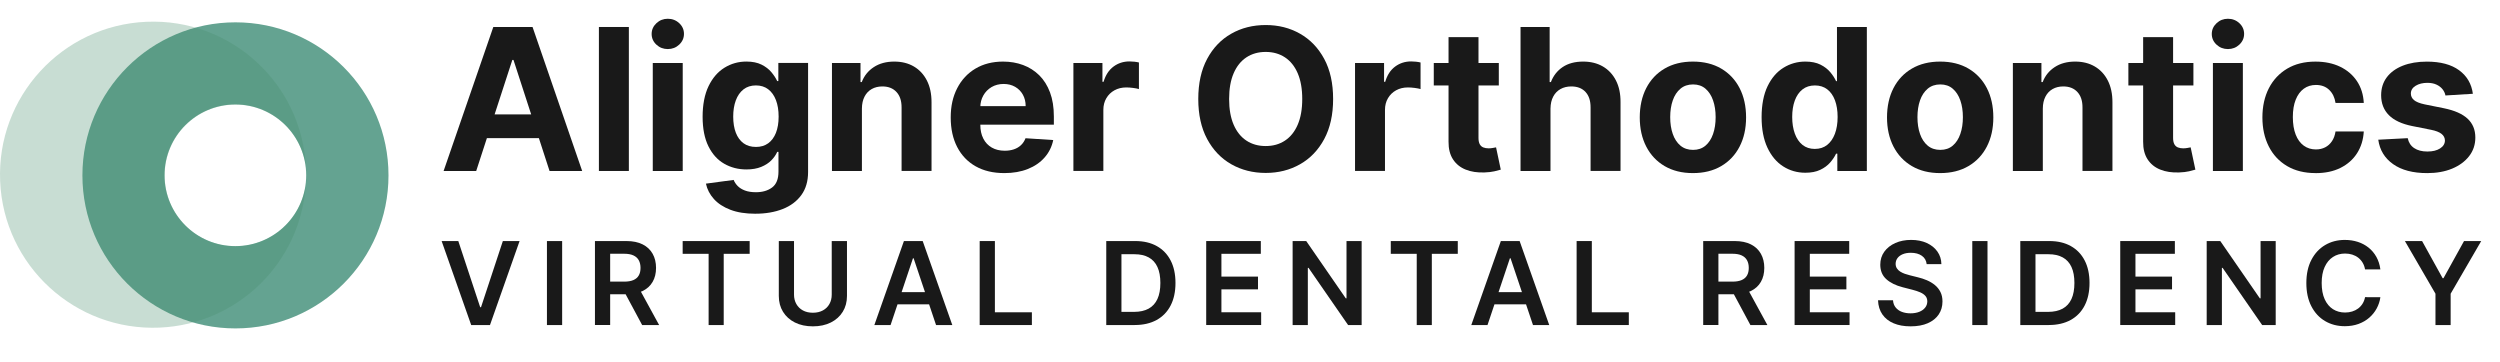
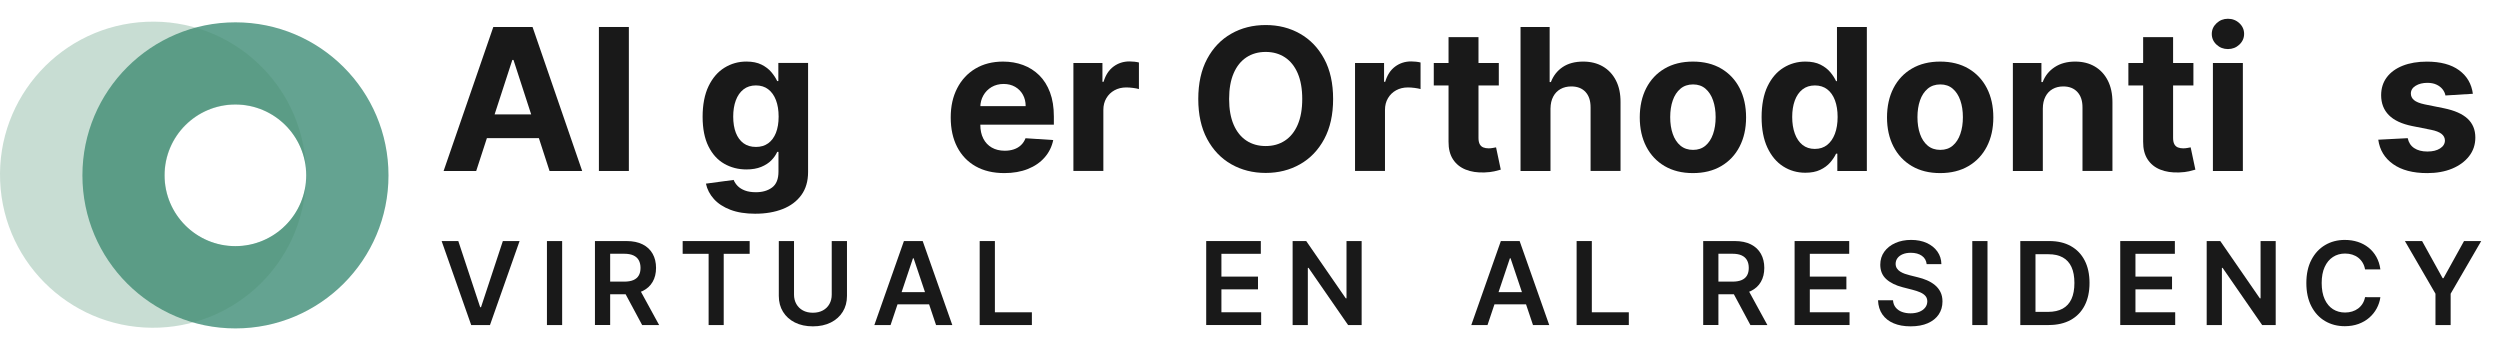
<svg xmlns="http://www.w3.org/2000/svg" id="Layer_1" viewBox="0 0 1282 185.61" width="1282" height="185.61">
  <defs>
    <style>.cls-1{fill:#64a391;}.cls-2{fill:#191919;}.cls-3{fill:#498d6d;isolation:isolate;opacity:.3;}</style>
  </defs>
  <g>
    <path class="cls-1" d="m120.74,11.45c-43.34,0-78.48,35.14-78.48,78.48s35.14,78.48,78.48,78.48,78.48-35.14,78.48-78.48S164.09,11.45,120.74,11.45h0Zm0,114.76c-20.06.03-36.34-16.21-36.37-36.27-.03-20.06,16.21-36.34,36.27-36.37,20.06-.03,36.34,16.21,36.37,36.27,0,.02,0,.03,0,.05,0,20.04-16.23,36.29-36.27,36.32Z" />
    <path class="cls-3" d="m120.74,126.28c-20.06-.02-36.31-16.29-36.29-36.35.02-20.06,16.29-36.31,36.35-36.29,18.6.02,34.19,14.09,36.1,32.59-1.85-43.31-38.47-76.91-81.77-75.06C31.82,13.02-1.78,49.64.07,92.94c1.85,43.31,38.47,76.91,81.77,75.06,40.28-1.72,72.71-33.69,75-73.94-2.12,18.34-17.64,32.19-36.11,32.21Z" />
  </g>
  <g>
    <path class="cls-2" d="m235.02,123.62l11.21,33.9h.44l11.19-33.9h8.58l-15.18,43.07h-9.63l-15.16-43.07h8.56Z" />
    <path class="cls-2" d="m288.27,123.62v43.07h-7.8v-43.07h7.8Z" />
    <path class="cls-2" d="m305.09,166.68v-43.07h16.15c3.31,0,6.09.58,8.34,1.72s3.95,2.76,5.11,4.83c1.16,2.07,1.73,4.48,1.73,7.22s-.58,5.16-1.76,7.18c-1.17,2.03-2.89,3.59-5.16,4.69s-5.06,1.65-8.37,1.65h-11.5v-6.48h10.45c1.93,0,3.52-.27,4.75-.81,1.23-.54,2.15-1.33,2.74-2.38.6-1.04.89-2.33.89-3.86s-.3-2.83-.9-3.92c-.6-1.09-1.52-1.91-2.75-2.48-1.23-.57-2.83-.85-4.77-.85h-7.15v36.55h-7.8Zm22.25-19.51l10.66,19.51h-8.71l-10.47-19.51h8.52Z" />
    <path class="cls-2" d="m350.07,130.16v-6.54h34.36v6.54h-13.31v36.53h-7.74v-36.53h-13.31Z" />
    <path class="cls-2" d="m426.53,123.62h7.8v28.14c0,3.08-.73,5.8-2.18,8.14s-3.49,4.17-6.11,5.48c-2.62,1.31-5.68,1.97-9.19,1.97s-6.59-.66-9.21-1.97c-2.62-1.31-4.65-3.14-6.1-5.48-1.44-2.34-2.17-5.05-2.17-8.14v-28.14h7.8v27.48c0,1.79.4,3.39,1.19,4.79.79,1.4,1.91,2.5,3.35,3.29,1.44.79,3.15,1.19,5.13,1.19s3.69-.4,5.14-1.19,2.57-1.89,3.35-3.29c.79-1.4,1.18-3,1.18-4.79v-27.48Z" />
    <path class="cls-2" d="m456.7,166.68h-8.33l15.16-43.07h9.63l15.18,43.07h-8.33l-11.5-34.23h-.34l-11.48,34.23Zm.27-16.89h22.71v6.27h-22.71v-6.27Z" />
    <path class="cls-2" d="m502.38,166.68v-43.07h7.8v36.53h18.97v6.54h-26.77Z" />
-     <path class="cls-2" d="m581.88,166.68h-14.59v-43.07h14.89c4.28,0,7.95.86,11.03,2.58,3.08,1.72,5.44,4.18,7.1,7.39s2.48,7.05,2.48,11.52-.83,8.34-2.49,11.56c-1.66,3.22-4.05,5.7-7.17,7.42-3.12,1.72-6.87,2.59-11.24,2.59Zm-6.79-6.75h6.41c3,0,5.5-.55,7.51-1.65,2-1.1,3.51-2.75,4.52-4.94,1.01-2.19,1.51-4.94,1.51-8.23s-.5-6.03-1.51-8.21c-1.01-2.18-2.5-3.81-4.47-4.9-1.97-1.09-4.41-1.63-7.33-1.63h-6.65v29.57Z" />
    <path class="cls-2" d="m618.54,166.68v-43.07h28.01v6.54h-20.21v11.69h18.76v6.54h-18.76v11.75h20.38v6.54h-28.18Z" />
    <path class="cls-2" d="m698.25,123.62v43.07h-6.94l-20.29-29.33h-.36v29.33h-7.8v-43.07h6.98l20.27,29.36h.38v-29.36h7.76Z" />
-     <path class="cls-2" d="m713.19,130.16v-6.54h34.36v6.54h-13.31v36.53h-7.74v-36.53h-13.31Z" />
    <path class="cls-2" d="m762.81,166.68h-8.33l15.16-43.07h9.63l15.18,43.07h-8.33l-11.5-34.23h-.34l-11.48,34.23Zm.27-16.89h22.71v6.27h-22.71v-6.27Z" />
    <path class="cls-2" d="m808.49,166.68v-43.07h7.8v36.53h18.97v6.54h-26.77Z" />
    <path class="cls-2" d="m873.4,166.68v-43.07h16.15c3.31,0,6.09.58,8.34,1.72s3.95,2.76,5.11,4.83c1.16,2.07,1.73,4.48,1.73,7.22s-.58,5.16-1.76,7.18c-1.17,2.03-2.89,3.59-5.16,4.69s-5.06,1.65-8.37,1.65h-11.5v-6.48h10.45c1.93,0,3.52-.27,4.75-.81,1.23-.54,2.15-1.33,2.74-2.38.6-1.04.89-2.33.89-3.86s-.3-2.83-.9-3.92c-.6-1.09-1.52-1.91-2.75-2.48-1.23-.57-2.83-.85-4.77-.85h-7.15v36.55h-7.8Zm22.25-19.51l10.66,19.51h-8.71l-10.47-19.51h8.52Z" />
    <path class="cls-2" d="m920.27,166.68v-43.07h28.01v6.54h-20.21v11.69h18.76v6.54h-18.76v11.75h20.38v6.54h-28.18Z" />
    <path class="cls-2" d="m988,135.46c-.2-1.84-1.02-3.27-2.47-4.29-1.45-1.02-3.33-1.54-5.65-1.54-1.63,0-3.02.25-4.18.74-1.16.49-2.05,1.16-2.67,2-.62.84-.93,1.8-.95,2.88,0,.9.21,1.67.62,2.33.41.66.98,1.22,1.69,1.67.71.46,1.51.84,2.38,1.15.87.31,1.75.57,2.63.78l4.04,1.01c1.63.38,3.19.89,4.7,1.54,1.51.65,2.86,1.46,4.06,2.44,1.2.98,2.15,2.17,2.85,3.55s1.05,3.01,1.05,4.88c0,2.52-.64,4.74-1.93,6.66-1.29,1.91-3.15,3.41-5.58,4.48-2.43,1.07-5.37,1.61-8.82,1.61s-6.26-.52-8.72-1.56c-2.46-1.04-4.38-2.55-5.76-4.54-1.38-1.99-2.13-4.42-2.24-7.28h7.68c.11,1.5.57,2.75,1.39,3.74.81,1,1.88,1.74,3.19,2.23,1.31.49,2.78.74,4.41.74s3.19-.26,4.47-.77c1.28-.51,2.29-1.23,3.02-2.15.73-.92,1.1-1.99,1.11-3.23-.01-1.12-.34-2.05-.99-2.79-.65-.74-1.55-1.35-2.7-1.85-1.16-.5-2.51-.94-4.05-1.33l-4.9-1.26c-3.55-.91-6.35-2.3-8.4-4.15s-3.08-4.33-3.08-7.41c0-2.54.69-4.76,2.07-6.67,1.38-1.91,3.26-3.39,5.65-4.45,2.38-1.06,5.08-1.59,8.1-1.59s5.74.53,8.04,1.59c2.31,1.06,4.12,2.52,5.44,4.39,1.32,1.87,2,4.02,2.04,6.45h-7.51Z" />
    <path class="cls-2" d="m1019.19,123.62v43.07h-7.8v-43.07h7.8Z" />
    <path class="cls-2" d="m1050.6,166.68h-14.59v-43.07h14.89c4.28,0,7.95.86,11.03,2.58,3.08,1.72,5.44,4.18,7.1,7.39s2.48,7.05,2.48,11.52-.83,8.34-2.49,11.56c-1.66,3.22-4.05,5.7-7.17,7.42-3.12,1.72-6.87,2.59-11.24,2.59Zm-6.79-6.75h6.41c3,0,5.5-.55,7.51-1.65,2-1.1,3.51-2.75,4.52-4.94,1.01-2.19,1.51-4.94,1.51-8.23s-.5-6.03-1.51-8.21c-1.01-2.18-2.5-3.81-4.47-4.9-1.97-1.09-4.41-1.63-7.33-1.63h-6.65v29.57Z" />
    <path class="cls-2" d="m1087.26,166.68v-43.07h28.01v6.54h-20.21v11.69h18.76v6.54h-18.76v11.75h20.38v6.54h-28.18Z" />
    <path class="cls-2" d="m1166.98,123.62v43.07h-6.94l-20.29-29.33h-.36v29.33h-7.8v-43.07h6.98l20.27,29.36h.38v-29.36h7.76Z" />
    <path class="cls-2" d="m1220.66,138.15h-7.86c-.22-1.29-.64-2.44-1.24-3.44-.6-1-1.35-1.85-2.25-2.56-.9-.7-1.92-1.23-3.06-1.59s-2.37-.54-3.69-.54c-2.34,0-4.42.58-6.22,1.76-1.81,1.17-3.22,2.88-4.25,5.13s-1.53,4.99-1.53,8.23.51,6.07,1.54,8.32,2.45,3.95,4.25,5.09c1.8,1.14,3.87,1.71,6.19,1.71,1.29,0,2.5-.17,3.63-.52,1.13-.34,2.14-.85,3.05-1.52s1.67-1.5,2.29-2.48c.62-.98,1.05-2.1,1.29-3.36l7.86.04c-.29,2.05-.93,3.97-1.9,5.76-.97,1.79-2.25,3.38-3.82,4.74-1.57,1.37-3.41,2.43-5.51,3.2-2.1.76-4.44,1.15-7,1.15-3.79,0-7.16-.88-10.14-2.63-2.97-1.75-5.31-4.28-7.02-7.59-1.71-3.31-2.57-7.28-2.57-11.9s.86-8.61,2.59-11.91c1.72-3.3,4.07-5.83,7.04-7.58,2.97-1.75,6.34-2.63,10.09-2.63,2.4,0,4.63.34,6.69,1.01s3.9,1.66,5.51,2.95c1.61,1.3,2.94,2.88,3.99,4.75,1.04,1.87,1.73,4,2.05,6.4Z" />
    <path class="cls-2" d="m1233.24,123.62h8.81l10.54,19.05h.42l10.54-19.05h8.81l-15.67,27v16.07h-7.78v-16.07l-15.67-27Z" />
  </g>
  <g>
    <path class="cls-2" d="m244.21,87.68h-16.73l25.49-73.84h20.12l25.45,73.84h-16.73l-18.5-56.96h-.58l-18.53,56.96Zm-1.04-29.02h39.51v12.19h-39.51v-12.19Z" />
    <path class="cls-2" d="m322.48,13.84v73.84h-15.36V13.84h15.36Z" />
-     <path class="cls-2" d="m342.45,25.16c-2.28,0-4.24-.76-5.86-2.27-1.62-1.51-2.43-3.34-2.43-5.48s.82-3.97,2.45-5.5c1.63-1.53,3.58-2.29,5.84-2.29s4.24.76,5.86,2.27c1.62,1.51,2.43,3.34,2.43,5.48s-.81,3.97-2.43,5.5c-1.62,1.53-3.58,2.29-5.86,2.29Zm-7.71,62.52v-55.38h15.36v55.38h-15.36Z" />
    <path class="cls-2" d="m387.3,109.6c-4.97,0-9.24-.68-12.78-2.04-3.55-1.36-6.36-3.2-8.45-5.53-2.09-2.33-3.45-4.95-4.07-7.86l14.21-1.91c.43,1.1,1.12,2.14,2.05,3.1.94.96,2.18,1.74,3.73,2.33,1.55.59,3.44.88,5.68.88,3.34,0,6.1-.81,8.27-2.43,2.17-1.62,3.26-4.33,3.26-8.13v-10.13h-.65c-.67,1.54-1.68,2.99-3.03,4.36-1.35,1.37-3.08,2.49-5.19,3.35s-4.64,1.3-7.57,1.3c-4.16,0-7.94-.97-11.34-2.9-3.4-1.93-6.11-4.9-8.11-8.91s-3.01-9.07-3.01-15.2,1.02-11.51,3.06-15.72c2.04-4.21,4.76-7.35,8.17-9.45,3.4-2.09,7.13-3.14,11.19-3.14,3.1,0,5.7.52,7.79,1.57,2.09,1.04,3.78,2.34,5.07,3.89,1.29,1.55,2.28,3.07,2.97,4.56h.58v-9.3h15.25v55.92c0,4.71-1.15,8.65-3.46,11.83-2.31,3.17-5.5,5.56-9.57,7.16s-8.75,2.4-14.04,2.4Zm.33-34.25c2.47,0,4.57-.62,6.29-1.86,1.72-1.24,3.04-3.02,3.97-5.34.92-2.32,1.39-5.1,1.39-8.35s-.46-6.06-1.37-8.45-2.24-4.25-3.97-5.57c-1.73-1.32-3.83-1.98-6.31-1.98s-4.65.68-6.38,2.04-3.04,3.24-3.93,5.64c-.89,2.4-1.33,5.18-1.33,8.33s.45,5.96,1.35,8.27c.9,2.32,2.21,4.11,3.93,5.37,1.72,1.26,3.84,1.89,6.36,1.89Z" />
-     <path class="cls-2" d="m441.99,55.67v32.01h-15.36v-55.38h14.64v9.77h.65c1.23-3.22,3.28-5.77,6.17-7.66,2.88-1.89,6.38-2.83,10.49-2.83,3.85,0,7.2.84,10.06,2.52s5.08,4.08,6.67,7.19c1.59,3.11,2.38,6.82,2.38,11.12v35.26h-15.36v-32.52c.02-3.39-.84-6.04-2.6-7.95-1.75-1.91-4.17-2.87-7.25-2.87-2.07,0-3.89.44-5.46,1.33-1.57.89-2.8,2.18-3.68,3.88-.88,1.69-1.33,3.73-1.35,6.11Z" />
    <path class="cls-2" d="m515,88.76c-5.7,0-10.59-1.16-14.69-3.48-4.1-2.32-7.25-5.61-9.46-9.88-2.21-4.27-3.32-9.32-3.32-15.16s1.11-10.7,3.32-15c2.21-4.3,5.33-7.66,9.36-10.06,4.03-2.4,8.75-3.6,14.19-3.6,3.65,0,7.06.58,10.22,1.75,3.16,1.17,5.92,2.92,8.29,5.25s4.21,5.26,5.53,8.78c1.32,3.52,1.98,7.64,1.98,12.35v4.22h-46.76v-9.52h32.3c0-2.21-.48-4.17-1.44-5.88-.96-1.71-2.29-3.05-3.98-4.02-1.7-.97-3.66-1.46-5.9-1.46s-4.39.54-6.18,1.6c-1.79,1.07-3.19,2.5-4.2,4.29-1.01,1.79-1.53,3.78-1.55,5.97v9.05c0,2.74.51,5.11,1.53,7.1,1.02,2,2.47,3.53,4.34,4.61,1.88,1.08,4.1,1.62,6.67,1.62,1.71,0,3.27-.24,4.69-.72,1.42-.48,2.63-1.2,3.64-2.16,1.01-.96,1.78-2.14,2.31-3.53l14.21.94c-.72,3.41-2.19,6.39-4.42,8.92-2.22,2.54-5.08,4.51-8.58,5.91s-7.53,2.11-12.1,2.11Z" />
    <path class="cls-2" d="m550.44,87.68v-55.38h14.89v9.66h.58c1.01-3.44,2.7-6.04,5.08-7.81,2.38-1.77,5.12-2.65,8.22-2.65.77,0,1.6.05,2.49.14.89.1,1.67.23,2.34.4v13.63c-.72-.22-1.72-.41-2.99-.58-1.27-.17-2.44-.25-3.5-.25-2.26,0-4.27.49-6.04,1.46-1.77.97-3.16,2.33-4.18,4.06s-1.53,3.73-1.53,5.98v31.33h-15.36Z" />
    <path class="cls-2" d="m683.62,50.76c0,8.05-1.52,14.9-4.56,20.55-3.04,5.65-7.17,9.96-12.4,12.92-5.23,2.97-11.1,4.45-17.61,4.45s-12.45-1.49-17.67-4.47c-5.22-2.98-9.34-7.29-12.37-12.94-3.03-5.65-4.54-12.49-4.54-20.51s1.51-14.9,4.54-20.55,7.15-9.96,12.37-12.92c5.21-2.97,11.1-4.45,17.67-4.45s12.38,1.48,17.61,4.45,9.36,7.28,12.4,12.92c3.04,5.65,4.56,12.5,4.56,20.55Zm-15.83,0c0-5.21-.78-9.61-2.33-13.2-1.55-3.58-3.73-6.3-6.54-8.15-2.81-1.85-6.11-2.78-9.88-2.78s-7.07.93-9.88,2.78c-2.81,1.85-4.99,4.57-6.54,8.15-1.55,3.58-2.33,7.98-2.33,13.2s.78,9.61,2.33,13.2c1.55,3.58,3.73,6.3,6.54,8.15,2.81,1.85,6.1,2.78,9.88,2.78s7.07-.92,9.88-2.78c2.81-1.85,4.99-4.57,6.54-8.15,1.55-3.58,2.33-7.98,2.33-13.2Z" />
    <path class="cls-2" d="m694.86,87.68v-55.38h14.89v9.66h.58c1.01-3.44,2.7-6.04,5.08-7.81,2.38-1.77,5.12-2.65,8.22-2.65.77,0,1.6.05,2.49.14.89.1,1.67.23,2.34.4v13.63c-.72-.22-1.72-.41-2.99-.58-1.27-.17-2.44-.25-3.5-.25-2.26,0-4.27.49-6.04,1.46-1.77.97-3.16,2.33-4.18,4.06s-1.53,3.73-1.53,5.98v31.33h-15.36Z" />
    <path class="cls-2" d="m768.59,32.3v11.54h-33.35v-11.54h33.35Zm-25.78-13.27h15.36v51.63c0,1.42.22,2.52.65,3.3s1.04,1.33,1.82,1.64c.78.31,1.69.47,2.72.47.72,0,1.44-.07,2.16-.2.72-.13,1.27-.23,1.66-.31l2.42,11.43c-.77.24-1.85.52-3.25.85-1.39.32-3.09.52-5.08.59-3.7.14-6.94-.35-9.72-1.48-2.78-1.13-4.93-2.88-6.47-5.26-1.54-2.38-2.3-5.38-2.27-9.01V19.04Z" />
    <path class="cls-2" d="m795.09,55.67v32.01h-15.36V13.84h14.93v28.23h.65c1.25-3.27,3.27-5.83,6.06-7.7,2.79-1.86,6.29-2.79,10.49-2.79,3.84,0,7.2.83,10.08,2.5,2.87,1.67,5.11,4.06,6.71,7.17,1.6,3.11,2.39,6.83,2.36,11.16v35.26h-15.36v-32.52c.02-3.41-.83-6.07-2.58-7.97-1.74-1.9-4.18-2.85-7.3-2.85-2.09,0-3.94.44-5.53,1.33-1.6.89-2.85,2.18-3.75,3.88-.9,1.69-1.36,3.73-1.39,6.11Z" />
    <path class="cls-2" d="m868.13,88.76c-5.6,0-10.44-1.2-14.51-3.59-4.07-2.39-7.22-5.73-9.43-10.02-2.21-4.29-3.32-9.27-3.32-14.94s1.11-10.73,3.32-15.02c2.21-4.29,5.35-7.63,9.43-10.02,4.07-2.39,8.91-3.59,14.51-3.59s10.44,1.2,14.51,3.59c4.07,2.39,7.22,5.73,9.43,10.02,2.21,4.29,3.32,9.3,3.32,15.02s-1.11,10.65-3.32,14.94c-2.21,4.29-5.35,7.63-9.43,10.02-4.07,2.39-8.91,3.59-14.51,3.59Zm.07-11.9c2.55,0,4.67-.73,6.38-2.18,1.71-1.45,3-3.44,3.88-5.97.88-2.52,1.32-5.4,1.32-8.62s-.44-6.09-1.32-8.62c-.88-2.52-2.17-4.52-3.88-5.98-1.71-1.47-3.83-2.2-6.38-2.2s-4.73.73-6.47,2.2c-1.74,1.47-3.05,3.46-3.93,5.98-.88,2.52-1.32,5.4-1.32,8.62s.44,6.09,1.32,8.62c.88,2.52,2.19,4.51,3.93,5.97,1.74,1.45,3.9,2.18,6.47,2.18Z" />
    <path class="cls-2" d="m925.81,88.58c-4.21,0-8.01-1.09-11.41-3.26-3.4-2.17-6.09-5.38-8.08-9.63-1.98-4.24-2.97-9.45-2.97-15.63s1.02-11.63,3.06-15.85c2.04-4.22,4.76-7.38,8.17-9.48,3.4-2.1,7.13-3.15,11.19-3.15,3.1,0,5.69.52,7.77,1.57,2.08,1.04,3.76,2.34,5.05,3.89,1.29,1.55,2.27,3.07,2.94,4.56h.47V13.84h15.32v73.84h-15.14v-8.87h-.65c-.72,1.54-1.74,3.06-3.05,4.56-1.31,1.5-3,2.75-5.08,3.73-2.08.99-4.61,1.48-7.59,1.48Zm4.87-12.22c2.47,0,4.57-.68,6.29-2.04,1.72-1.36,3.04-3.26,3.97-5.71.92-2.45,1.39-5.32,1.39-8.62s-.46-6.15-1.37-8.58-2.24-4.3-3.97-5.62c-1.73-1.32-3.83-1.98-6.31-1.98s-4.65.68-6.38,2.05-3.04,3.27-3.93,5.7c-.89,2.43-1.33,5.24-1.33,8.44s.45,6.06,1.35,8.53c.9,2.46,2.21,4.39,3.93,5.77,1.72,1.38,3.84,2.07,6.36,2.07Z" />
    <path class="cls-2" d="m994.92,88.76c-5.6,0-10.44-1.2-14.51-3.59-4.07-2.39-7.22-5.73-9.43-10.02-2.21-4.29-3.32-9.27-3.32-14.94s1.11-10.73,3.32-15.02c2.21-4.29,5.35-7.63,9.43-10.02,4.07-2.39,8.91-3.59,14.51-3.59s10.44,1.2,14.51,3.59c4.07,2.39,7.22,5.73,9.43,10.02,2.21,4.29,3.32,9.3,3.32,15.02s-1.11,10.65-3.32,14.94c-2.21,4.29-5.35,7.63-9.43,10.02-4.07,2.39-8.91,3.59-14.51,3.59Zm.07-11.9c2.55,0,4.67-.73,6.38-2.18,1.71-1.45,3-3.44,3.88-5.97.88-2.52,1.32-5.4,1.32-8.62s-.44-6.09-1.32-8.62c-.88-2.52-2.17-4.52-3.88-5.98-1.71-1.47-3.83-2.2-6.38-2.2s-4.73.73-6.47,2.2c-1.74,1.47-3.05,3.46-3.93,5.98-.88,2.52-1.32,5.4-1.32,8.62s.44,6.09,1.32,8.62c.88,2.52,2.19,4.51,3.93,5.97,1.74,1.45,3.9,2.18,6.47,2.18Z" />
    <path class="cls-2" d="m1047.56,55.67v32.01h-15.36v-55.38h14.64v9.77h.65c1.23-3.22,3.28-5.77,6.17-7.66,2.88-1.89,6.38-2.83,10.49-2.83,3.85,0,7.2.84,10.06,2.52s5.08,4.08,6.67,7.19c1.59,3.11,2.38,6.82,2.38,11.12v35.26h-15.36v-32.52c.02-3.39-.84-6.04-2.6-7.95-1.75-1.91-4.17-2.87-7.25-2.87-2.07,0-3.89.44-5.46,1.33-1.57.89-2.8,2.18-3.68,3.88-.88,1.69-1.33,3.73-1.35,6.11Z" />
    <path class="cls-2" d="m1124.78,32.3v11.54h-33.35v-11.54h33.35Zm-25.78-13.27h15.36v51.63c0,1.42.22,2.52.65,3.3s1.04,1.33,1.82,1.64c.78.31,1.69.47,2.72.47.72,0,1.44-.07,2.16-.2.72-.13,1.27-.23,1.66-.31l2.42,11.43c-.77.24-1.85.52-3.25.85-1.39.32-3.09.52-5.08.59-3.7.14-6.94-.35-9.72-1.48-2.78-1.13-4.93-2.88-6.47-5.26-1.54-2.38-2.3-5.38-2.27-9.01V19.04Z" />
    <path class="cls-2" d="m1142.49,25.16c-2.28,0-4.24-.76-5.86-2.27-1.62-1.51-2.43-3.34-2.43-5.48s.82-3.97,2.45-5.5c1.63-1.53,3.58-2.29,5.84-2.29s4.24.76,5.86,2.27c1.62,1.51,2.43,3.34,2.43,5.48s-.81,3.97-2.43,5.5c-1.62,1.53-3.58,2.29-5.86,2.29Zm-7.71,62.52v-55.38h15.36v55.38h-15.36Z" />
-     <path class="cls-2" d="m1187.41,88.76c-5.67,0-10.54-1.21-14.62-3.62-4.07-2.42-7.2-5.77-9.37-10.08-2.18-4.3-3.26-9.25-3.26-14.85s1.1-10.65,3.3-14.94,5.33-7.64,9.39-10.06c4.06-2.42,8.89-3.62,14.49-3.62,4.83,0,9.06.88,12.69,2.63s6.5,4.22,8.62,7.39c2.11,3.17,3.28,6.9,3.5,11.18h-14.49c-.41-2.76-1.48-4.99-3.23-6.69-1.74-1.69-4.02-2.54-6.83-2.54-2.38,0-4.45.64-6.22,1.93-1.77,1.29-3.14,3.15-4.13,5.61-.99,2.45-1.48,5.42-1.48,8.91s.49,6.54,1.46,9.01c.97,2.48,2.35,4.36,4.13,5.66,1.78,1.3,3.86,1.95,6.24,1.95,1.75,0,3.33-.36,4.74-1.08,1.41-.72,2.57-1.77,3.5-3.16.93-1.38,1.53-3.05,1.82-4.99h14.49c-.24,4.23-1.39,7.95-3.44,11.16-2.05,3.21-4.88,5.71-8.49,7.52s-7.87,2.7-12.8,2.7Z" />
    <path class="cls-2" d="m1268.09,48.09l-14.06.87c-.24-1.2-.76-2.29-1.55-3.26s-1.83-1.75-3.12-2.34c-1.29-.59-2.82-.88-4.6-.88-2.38,0-4.39.5-6.02,1.5-1.63,1-2.45,2.33-2.45,3.98,0,1.32.53,2.44,1.59,3.35s2.87,1.65,5.44,2.2l10.02,2.02c5.38,1.11,9.4,2.88,12.04,5.34s3.97,5.67,3.97,9.66c0,3.63-1.06,6.81-3.19,9.55-2.13,2.74-5.04,4.87-8.72,6.4-3.69,1.53-7.94,2.29-12.75,2.29-7.33,0-13.17-1.53-17.5-4.6-4.34-3.06-6.88-7.24-7.62-12.53l15.11-.79c.46,2.24,1.56,3.94,3.32,5.1,1.75,1.17,4,1.75,6.74,1.75s4.86-.52,6.51-1.57c1.65-1.05,2.48-2.4,2.51-4.06-.02-1.39-.61-2.54-1.77-3.44s-2.93-1.59-5.34-2.07l-9.59-1.91c-5.41-1.08-9.43-2.96-12.06-5.62s-3.95-6.07-3.95-10.2c0-3.56.97-6.62,2.9-9.19,1.93-2.57,4.66-4.55,8.18-5.95,3.52-1.39,7.65-2.09,12.38-2.09,6.99,0,12.5,1.48,16.53,4.43,4.03,2.96,6.38,6.98,7.05,12.08Z" />
  </g>
</svg>